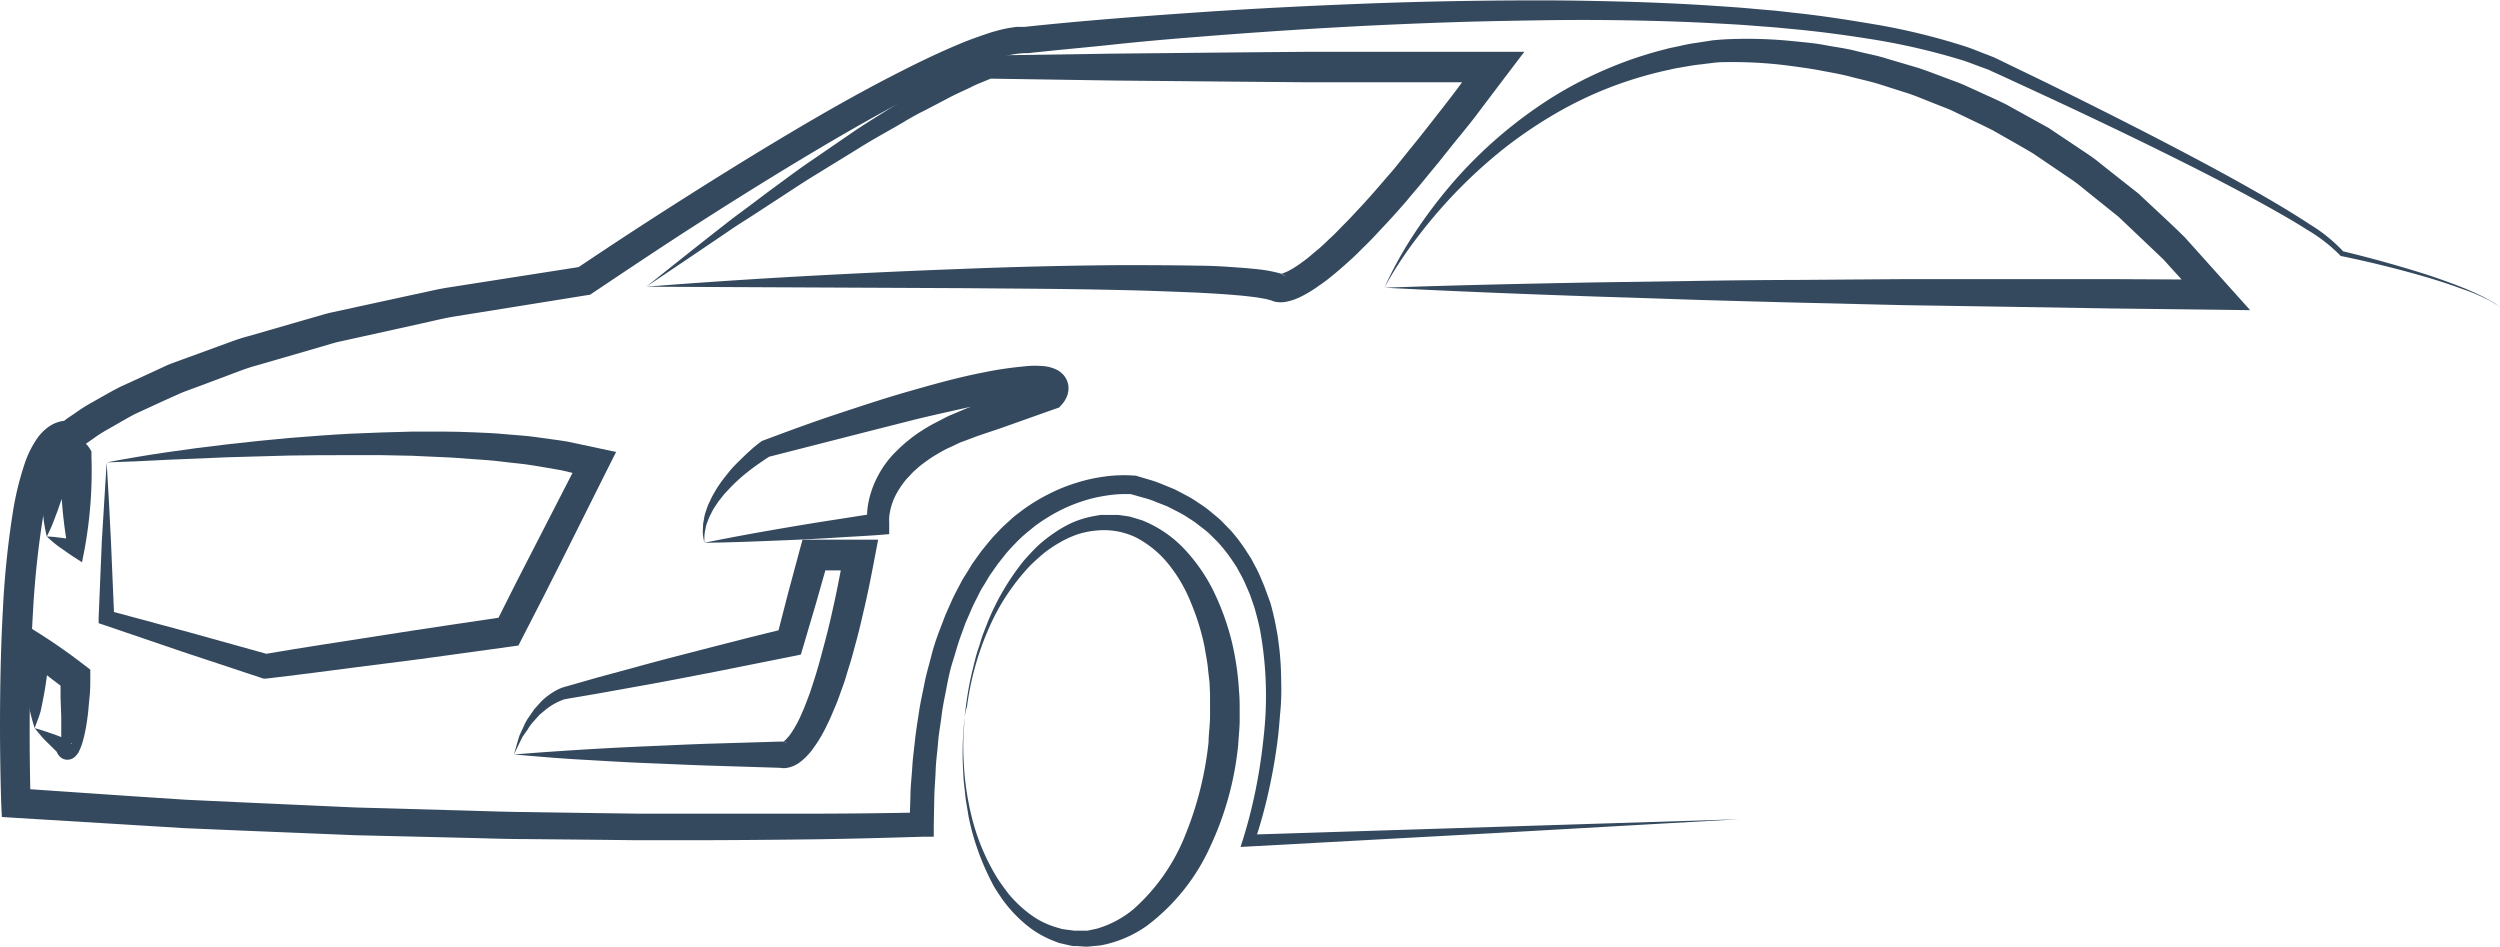
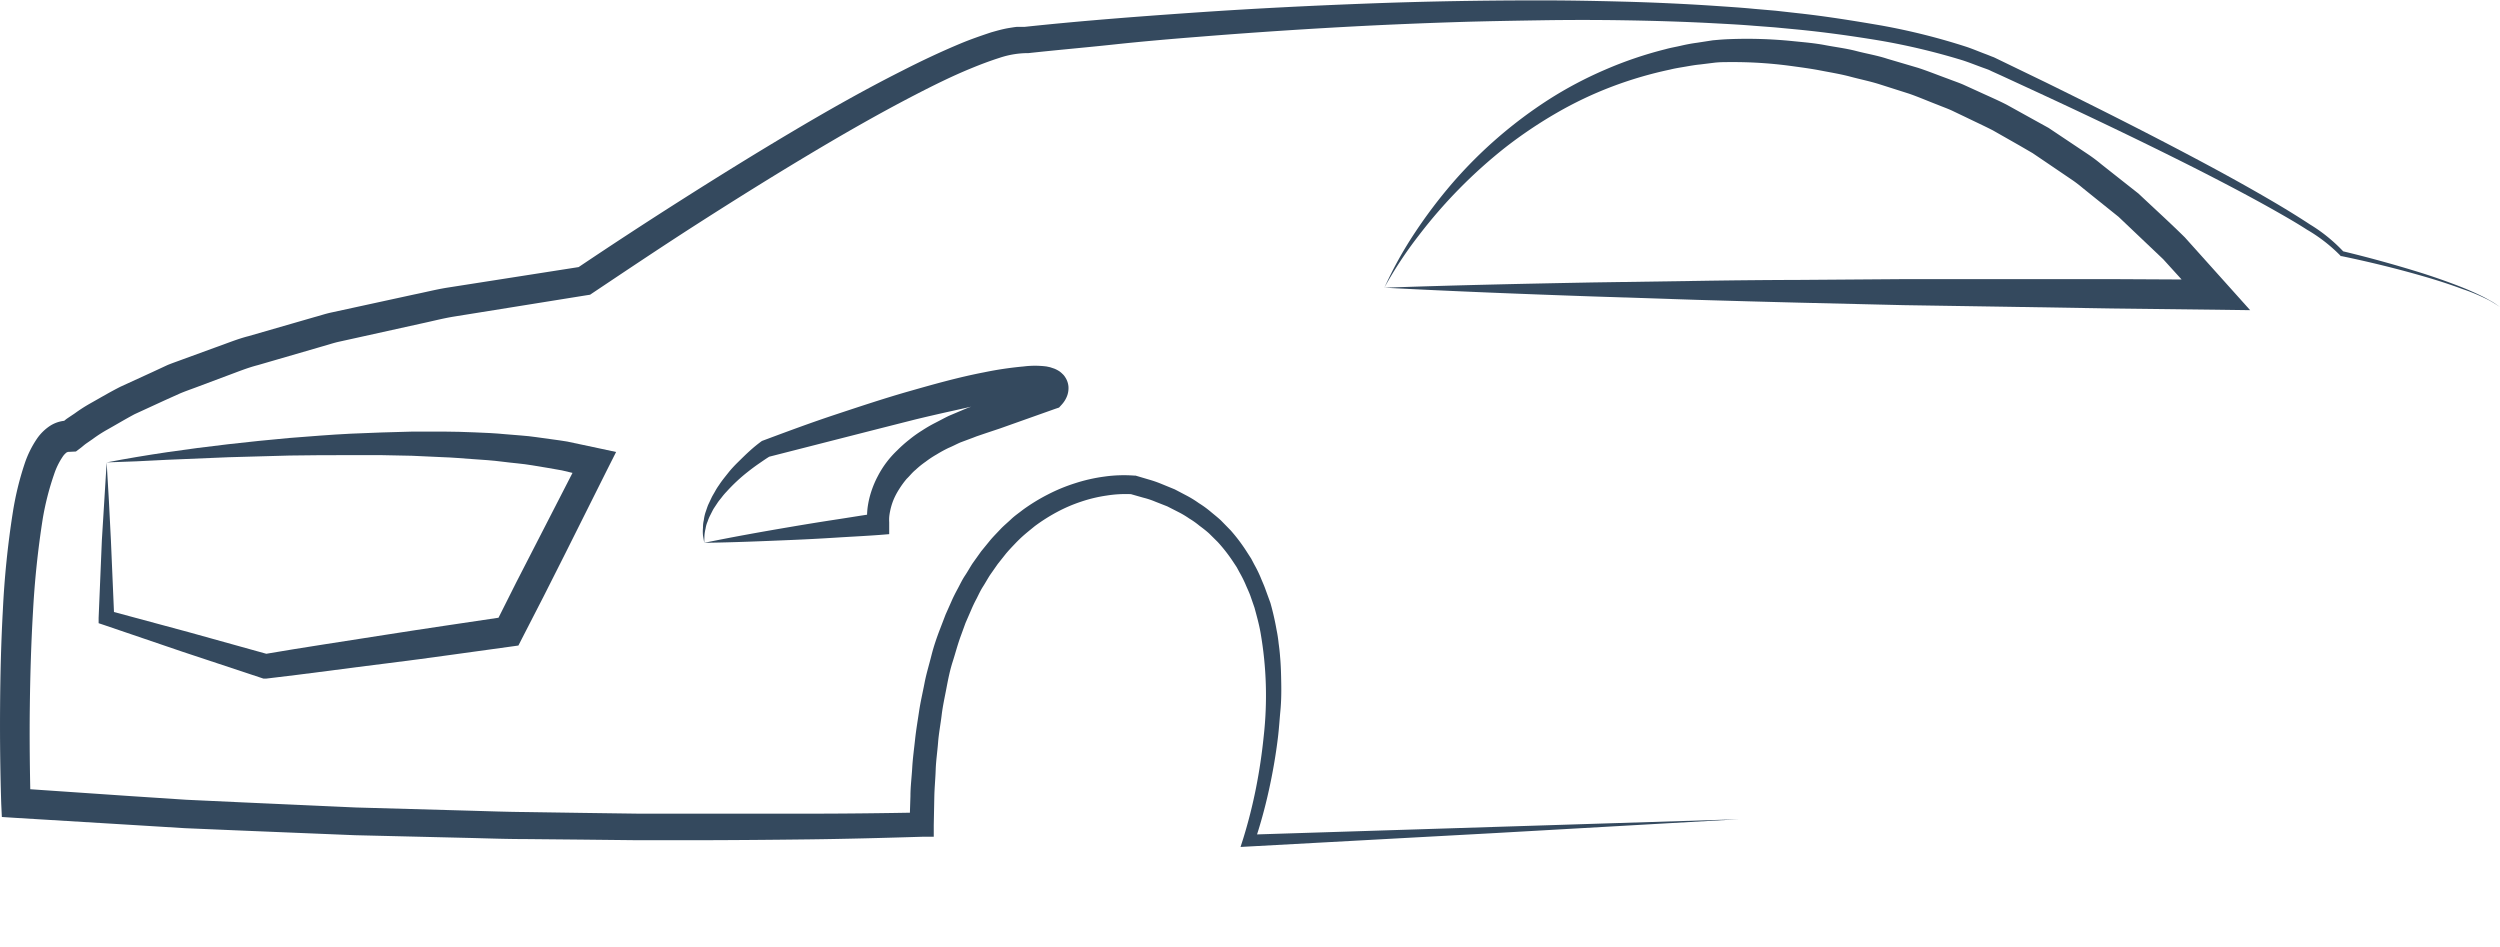
<svg xmlns="http://www.w3.org/2000/svg" id="Objects" viewBox="0 0 323.69 122.57">
  <defs>
    <style>.cls-1{fill:#34495e;}</style>
  </defs>
  <title>39</title>
  <path class="cls-1" d="M283.67,317l-31.73,1.8-31.73,1.73-1.08.06.34-1.06a64.89,64.89,0,0,0,1.66-6.56q.66-3.33,1-6.71a47.37,47.37,0,0,0-.41-13.41c-.19-1.09-.49-2.16-.78-3.23l-.54-1.56c-.19-.52-.43-1-.64-1.51a15.54,15.54,0,0,0-.74-1.47l-.39-.72-.45-.68a20.66,20.66,0,0,0-2-2.57L215.06,280c-.4-.36-.83-.69-1.25-1a10.29,10.29,0,0,0-1.33-.94,11.34,11.34,0,0,0-1.39-.83l-1.45-.74-1.53-.6a10.57,10.57,0,0,0-1.56-.52l-1.58-.45.15,0a15.65,15.65,0,0,0-3.31.17,18.76,18.76,0,0,0-3.31.79,19.81,19.81,0,0,0-3.14,1.35,22.93,22.93,0,0,0-2.88,1.83c-.44.36-.89.72-1.32,1.09s-.84.77-1.24,1.19-.79.83-1.16,1.27l-1.07,1.35-1,1.43c-.31.48-.59,1-.9,1.48s-.55,1-.82,1.54a17.4,17.4,0,0,0-.75,1.57l-.7,1.61-.6,1.65c-.41,1.1-.7,2.24-1.06,3.36s-.59,2.28-.81,3.44-.48,2.32-.62,3.5-.37,2.34-.46,3.52-.27,2.36-.31,3.55-.16,2.38-.18,3.57l-.07,3.58,0,1.51-1.5,0c-4.91.15-9.79.28-14.69.34s-9.79.1-14.69.11h-7.34l-7.35-.08-7.34-.07c-2.45,0-4.89-.09-7.34-.15l-14.69-.35-14.68-.6-7.33-.31-7.34-.45-14.67-.89-1.7-.11L58.67,315c-.13-4.2-.18-8.35-.15-12.53s.13-8.35.36-12.54a117.51,117.51,0,0,1,1.28-12.59A38.85,38.85,0,0,1,61.69,271a13.18,13.18,0,0,1,1.62-3.29A6.19,6.19,0,0,1,65,266.06a4.25,4.25,0,0,1,2.79-.64l-1.61.53c.34-.27.7-.6,1-.82l1-.67a20.8,20.8,0,0,1,1.95-1.26c1.32-.74,2.63-1.52,4-2.21l4.08-1.87,2-.93c.69-.28,1.4-.52,2.09-.78l4.19-1.53c1.4-.49,2.78-1.07,4.21-1.43L99.18,252c.71-.19,1.42-.43,2.14-.59l2.16-.47,4.32-.94,4.32-.94c1.44-.29,2.88-.66,4.33-.89l17.44-2.73-.8.3q6.84-4.6,13.77-9c4.63-2.94,9.29-5.83,14-8.63s9.5-5.52,14.42-8c2.46-1.26,5-2.46,7.56-3.53,1.29-.54,2.62-1,4-1.46.71-.2,1.4-.4,2.17-.54.39-.06.76-.13,1.16-.17l1.3,0h-.3c7.4-.79,14.78-1.35,22.18-1.86s14.81-.88,22.22-1.16q5.55-.21,11.12-.31t11.13-.1c3.71,0,7.42.07,11.13.17s7.42.27,11.13.51c1.86.13,3.71.24,5.56.42l2.78.24,2.77.31c3.7.4,7.39,1,11.06,1.63A84.27,84.27,0,0,1,313.14,217c.89.3,1.76.68,2.64,1l.65.26.17.06.18.08.31.15,1.26.61,5,2.42c6.65,3.27,13.27,6.6,19.81,10.08,3.27,1.74,6.52,3.53,9.72,5.41,1.6.94,3.18,1.91,4.73,2.93a20.59,20.59,0,0,1,4.38,3.57l-.18-.12q5.29,1.27,10.48,2.9c1.73.56,3.44,1.16,5.12,1.83.84.34,1.67.71,2.48,1.11.41.2.8.43,1.2.65s.75.5,1.12.75c-.38-.24-.75-.5-1.14-.72s-.8-.42-1.21-.61c-.82-.38-1.66-.72-2.51-1-1.69-.63-3.41-1.18-5.15-1.68-3.47-1-7-1.86-10.52-2.59l-.1,0-.08-.1a20.54,20.54,0,0,0-4.29-3.32c-1.55-1-3.15-1.9-4.76-2.81-3.22-1.8-6.5-3.51-9.79-5.18-6.6-3.33-13.27-6.52-20-9.64l-5-2.31-1.26-.57-.31-.15-.14-.06-.16-.06-.64-.23c-.85-.31-1.69-.65-2.56-.93a86.86,86.86,0,0,0-10.65-2.54c-3.62-.6-7.26-1.11-10.93-1.46l-2.74-.26-2.76-.21c-1.83-.15-3.67-.24-5.51-.34-3.68-.19-7.37-.3-11.05-.36s-7.38-.06-11.07,0-7.38.12-11.07.24-7.38.27-11.07.45q-11.06.56-22.1,1.45c-3.69.29-7.36.61-11,1s-7.36.71-11,1.11h-.3a11.67,11.67,0,0,0-3.42.61c-1.22.39-2.45.85-3.68,1.36-2.45,1-4.88,2.21-7.28,3.45-4.81,2.49-9.52,5.2-14.19,8s-9.29,5.69-13.88,8.63-9.15,6-13.64,9l-.34.23-.46.07-17.23,2.77c-1.44.24-2.84.61-4.26.91l-4.25.94-4.25.94-2.13.47c-.7.16-1.39.4-2.09.59l-8.33,2.42c-1.41.36-2.74.92-4.09,1.41l-4,1.5c-.67.25-1.36.49-2,.76l-2,.9-3.89,1.79c-1.25.67-2.45,1.39-3.68,2.08a17.77,17.77,0,0,0-1.73,1.13l-.84.58c-.28.2-.46.37-.69.55l-.65.49-1,.05c-.08,0,0,0-.19.06a2.31,2.31,0,0,0-.53.57,9.31,9.31,0,0,0-1.11,2.28A35.83,35.83,0,0,0,64.06,278a118.35,118.35,0,0,0-1.28,12.16c-.24,4.1-.36,8.22-.41,12.34s0,8.27.1,12.36L60.72,313l14.61,1,7.3.48,7.31.34,14.64.66,14.64.41c2.44.07,4.88.16,7.32.18l7.32.11,7.33.1,7.32,0,7.33,0,7.32,0c4.88,0,9.77-.06,14.64-.15l-1.53,1.56.12-3.67c0-1.22.16-2.45.23-3.67s.24-2.45.37-3.67.34-2.44.52-3.66.47-2.42.7-3.63.6-2.4.9-3.6.71-2.38,1.16-3.54l.67-1.75.76-1.71c.25-.58.54-1.13.84-1.69s.56-1.12.91-1.64.65-1.08,1-1.61l1.1-1.54,1.2-1.47c.41-.48.86-.93,1.29-1.39s.94-.87,1.4-1.31,1-.8,1.49-1.19a24.26,24.26,0,0,1,3.26-2,22.34,22.34,0,0,1,3.54-1.46,21.57,21.57,0,0,1,3.74-.85,18.11,18.11,0,0,1,3.92-.13h.09l.06,0,1.72.51a14.71,14.71,0,0,1,1.69.59l1.66.68,1.6.84a13.43,13.43,0,0,1,1.53.95,12.74,12.74,0,0,1,1.47,1.06c.46.39.94.76,1.38,1.17l1.27,1.3a22.4,22.4,0,0,1,2.16,2.89l.49.76.42.8a16,16,0,0,1,.79,1.61c.22.55.48,1.1.67,1.66L223,289a34.6,34.6,0,0,1,.79,3.46,17.19,17.19,0,0,1,.27,1.75c.08.58.15,1.16.19,1.75.11,1.17.13,2.34.15,3.51s0,2.33-.11,3.49-.18,2.32-.32,3.47c-.28,2.31-.68,4.6-1.18,6.86a64.28,64.28,0,0,1-1.86,6.71l-.74-1L251.9,318Z" transform="translate(-58.51 -210.93)" />
  <path class="cls-1" d="M149.69,281.21c3.72-.76,7.45-1.43,11.18-2.06q2.81-.48,5.61-.91c1.87-.28,3.73-.6,5.61-.86L170.85,279a6.06,6.06,0,0,1-.08-1.22,10,10,0,0,1,.07-1.1,11.72,11.72,0,0,1,.48-2.11,12.62,12.62,0,0,1,.85-2,12.52,12.52,0,0,1,2.52-3.34,16.57,16.57,0,0,1,1.54-1.37,15.54,15.54,0,0,1,1.65-1.18,17.87,17.87,0,0,1,1.72-1c.59-.3,1.17-.62,1.77-.91l1.82-.77.45-.19.47-.17.88-.31,1.76-.62,7.05-2.48-.8.51-.07.08a.52.52,0,0,0-.07.15,1,1,0,0,0-.05.48,1.48,1.48,0,0,0,.22.65,1.39,1.39,0,0,0,.17.2.57.57,0,0,0,.15.12s.1.06.09.06l0,0-.15,0a8.9,8.9,0,0,0-2,0,39.57,39.57,0,0,0-4.67.64c-1.58.27-3.16.65-4.75,1s-3.19.72-4.77,1.1l-4.77,1.21-4.78,1.22L158,270.09l.26-.12c-.49.29-1,.65-1.51,1s-1,.72-1.48,1.1a22.11,22.11,0,0,0-2.69,2.52,7.92,7.92,0,0,0-.6.7c-.18.24-.39.47-.56.73l-.51.77c-.15.26-.28.54-.42.81a5.29,5.29,0,0,0-.36.85,3.49,3.49,0,0,0-.26.89,5.69,5.69,0,0,0-.15.92Zm0,0-.16-.95a5.22,5.22,0,0,1,0-1,4,4,0,0,1,.11-1,5.15,5.15,0,0,1,.22-1c.11-.31.21-.63.33-.94l.42-.89c.14-.31.32-.58.48-.87a7.19,7.19,0,0,1,.52-.83c.36-.56.78-1.06,1.19-1.58s.87-1,1.33-1.45.93-.92,1.42-1.36a18.12,18.12,0,0,1,1.55-1.27l.07-.05.19-.07c3.1-1.16,6.2-2.31,9.34-3.35s6.29-2.09,9.48-3,6.41-1.82,9.73-2.46a45.49,45.49,0,0,1,5.11-.76,11.89,11.89,0,0,1,3,0l.46.1.54.18a4.09,4.09,0,0,1,.65.34,2.8,2.8,0,0,1,.38.32,1.9,1.9,0,0,1,.37.44,2.59,2.59,0,0,1,.43,1.22,2.94,2.94,0,0,1-.13,1.08,3.35,3.35,0,0,1-.33.71,3.7,3.7,0,0,1-.44.58l-.32.35-.48.16L188,266.4l-1.77.59-.88.3-.41.14-.41.16-1.66.62c-.53.23-1,.49-1.58.73a17,17,0,0,0-1.51.83,12.47,12.47,0,0,0-1.42.94,11,11,0,0,0-1.3,1.05c-.44.35-.76.79-1.16,1.17a11.66,11.66,0,0,0-.95,1.3,9.11,9.11,0,0,0-.75,1.41,8.17,8.17,0,0,0-.45,1.51,6.46,6.46,0,0,0-.11.75,5.31,5.31,0,0,0,0,.65v1.54l-1.23.1c-1.89.14-3.78.23-5.67.35s-3.77.22-5.67.3C157.27,281,153.48,281.16,149.69,281.21Z" transform="translate(-58.51 -210.93)" />
  <path class="cls-1" d="M72.32,270.8c5.2-1,10.45-1.74,15.71-2.35q4-.46,7.92-.81c2.64-.2,5.29-.43,8-.56s5.31-.2,8-.27h4c1.34,0,2.67.05,4,.1s2.67.11,4,.24,2.68.18,4,.38,2.69.35,4,.57l4,.85,2.33.5-1.12,2.22-5.5,11-2.76,5.47-2.8,5.45-.47.92-1,.14c-5.27.71-10.53,1.49-15.81,2.14s-10.54,1.39-15.82,2l-.39,0-.3-.1-10.16-3.37L72,291.86l-.72-.24,0-.69.42-10.06C71.92,277.51,72.1,274.16,72.32,270.8Zm0,0c.21,3.36.39,6.71.55,10.07l.43,10.06-.7-.94,10.34,2.79,10.31,2.87-.69,0c5.24-.9,10.5-1.68,15.75-2.51s10.51-1.59,15.77-2.38l-1.48,1.06,2.75-5.48,2.8-5.45,5.6-10.9,1.21,2.72-3.71-.88c-1.26-.24-2.54-.43-3.81-.65s-2.58-.3-3.86-.47-2.59-.25-3.9-.34-2.6-.21-3.91-.25l-3.93-.18-3.93-.08c-1.32,0-2.63,0-4,0-2.63,0-5.26,0-7.89.05l-7.91.22-7.92.33-4,.2Z" transform="translate(-58.51 -210.93)" />
-   <path class="cls-1" d="M125.05,308.62c2.89-.24,5.79-.44,8.68-.62s5.78-.33,8.67-.45,5.78-.27,8.67-.35l8.68-.26.65.13a1,1,0,0,0-.22-.08l-.07,0h-.22s0,0,0,0a.55.55,0,0,1,.14-.09l.19-.18a5.78,5.78,0,0,0,.85-1.06,14.9,14.9,0,0,0,.79-1.37c.25-.48.46-1,.69-1.52s.41-1.06.62-1.59.38-1.07.56-1.63c.36-1.09.7-2.21,1-3.33s.61-2.26.9-3.4.55-2.29.8-3.44c.53-2.3.92-4.64,1.42-6.95l1.95,2.35-5.9,0,1.88-1.43-1.6,5.64-1.66,5.62-.32,1.07-1,.21-5,1-5,1c-3.33.64-6.65,1.3-10,1.89l-5,.9-2.51.43-1.25.21-.63.11a2.85,2.85,0,0,0-.5.14,8.36,8.36,0,0,0-2,1.12l-.93.77-.81.91a5.38,5.38,0,0,0-.73,1l-.7,1Zm0,0c.23-.81.46-1.63.72-2.46l.54-1.17a6.1,6.1,0,0,1,.63-1.15l.75-1.09.9-1a8.71,8.71,0,0,1,2.24-1.59,5.8,5.8,0,0,1,.69-.27l.61-.17,1.23-.35,2.44-.7,4.91-1.33c3.27-.91,6.55-1.74,9.83-2.59l4.92-1.26,4.93-1.22-1.34,1.28,1.46-5.68,1.52-5.65.39-1.42h1.49l5.9,0h2.4l-.45,2.36c-.45,2.37-.91,4.73-1.48,7.09-.27,1.18-.54,2.36-.86,3.53s-.61,2.35-1,3.52l-.53,1.75c-.19.59-.42,1.17-.62,1.75s-.42,1.16-.67,1.73-.47,1.15-.75,1.73-.54,1.14-.86,1.71a16.4,16.4,0,0,1-1.07,1.69,8.51,8.51,0,0,1-1.47,1.66c-.16.13-.31.26-.49.39s-.42.25-.64.36a4.13,4.13,0,0,1-.84.27,2.61,2.61,0,0,1-1.4-.12l.65.13-8.68-.27c-2.89-.08-5.78-.23-8.67-.34s-5.78-.3-8.67-.46S127.94,308.86,125.05,308.62Z" transform="translate(-58.51 -210.93)" />
-   <path class="cls-1" d="M63,305.21c.77.2,1.5.46,2.24.71s1.45.54,2.16.85l.41.5s.07,0,.05,0l0,0a.37.37,0,0,0-.12-.13,1,1,0,0,0-.67-.14.78.78,0,0,0-.53.25.21.21,0,0,0-.1.06c0,.05,0,0,0,0v-.07l0-.46v-.57l0-1.21,0-1.24-.09-2.52c0-.84,0-1.69,0-2.54l.8,1.59c-1.75-1.27-3.46-2.61-5.1-4l2.9-1.45c-.13,1.75-.33,3.5-.61,5.25-.14.87-.32,1.75-.5,2.62S63.29,304.34,63,305.21Zm0,0a25.39,25.39,0,0,1-.7-2.62c-.19-.87-.37-1.75-.51-2.62-.28-1.75-.47-3.5-.6-5.25l-.26-3.46,3.15,2c1.83,1.17,3.6,2.43,5.31,3.75l.81.62v1c0,.87,0,1.74-.1,2.61s-.14,1.75-.27,2.63a22,22,0,0,1-.5,2.68l-.2.7a7.51,7.51,0,0,1-.31.79l-.11.23c0,.06-.08.14-.17.27a3,3,0,0,1-.28.33,1.5,1.5,0,0,1-.8.41,1.41,1.41,0,0,1-1-.22,3,3,0,0,1-.26-.22l-.13-.17a2,2,0,0,1-.28-.58l.42.5c-.57-.52-1.11-1.08-1.66-1.61S63.51,305.83,63,305.21Z" transform="translate(-58.51 -210.93)" />
-   <path class="cls-1" d="M64.57,280.4c.73,0,1.43.11,2.14.2s1.4.21,2.08.34l-1.49,1A56.67,56.67,0,0,1,66.41,270l.27,1c.1.14.08.09.15.16a.41.41,0,0,0,.13.08.64.64,0,0,0,.27.11,1.36,1.36,0,0,0,.75,0c.26-.13.27-.12.35-.2s0-.05,0,0l0,0,0,0-.06.1a2.15,2.15,0,0,0-.28.47,5.43,5.43,0,0,0-.28.59c-.09.22-.18.44-.28.66l-.52,1.41c-.16.49-.34,1-.52,1.47s-.33,1-.53,1.5-.37,1-.58,1.51S64.82,279.9,64.57,280.4Zm0,0a20.29,20.29,0,0,1-.52-3.26,22.73,22.73,0,0,1-.06-3.3c0-.56.11-1.12.18-1.69,0-.29.11-.57.17-.86a8,8,0,0,1,.24-.9,6.14,6.14,0,0,1,.39-1l.13-.25c.05-.09.13-.2.19-.29l.22-.3a1.39,1.39,0,0,1,.3-.31,2.68,2.68,0,0,1,2.54-.64,3.85,3.85,0,0,1,.63.27,5.15,5.15,0,0,1,.45.32,3.88,3.88,0,0,1,.66.76l.26.42v.6A56.67,56.67,0,0,1,69.47,282l-.34,1.73L68,283c-.59-.38-1.16-.8-1.74-1.2S65.11,280.9,64.57,280.4Z" transform="translate(-58.51 -210.93)" />
-   <path class="cls-1" d="M142.19,248.05q10.19-.8,20.38-1.36t20.4-.94q10.22-.41,20.44-.49c3.41,0,6.82,0,10.25.07,1.72,0,3.43.11,5.17.24.86.05,1.74.14,2.62.23a17.86,17.86,0,0,1,2.85.54l.65.38-.18-.15-.13-.08-.11-.05-.15-.05s-.11,0-.07,0a.74.74,0,0,0,.22-.05,5.35,5.35,0,0,0,.82-.34,12.84,12.84,0,0,0,1.87-1.21c.64-.43,1.24-1,1.86-1.5s1.21-1.11,1.81-1.66,1.16-1.18,1.75-1.76,1.15-1.2,1.72-1.81c1.14-1.21,2.25-2.47,3.34-3.75.55-.64,1.11-1.26,1.64-1.92l1.6-2c1.07-1.29,2.11-2.62,3.15-3.95s2.08-2.65,3.09-4l3-4.05,1.6,3.19-16.3,0-8.16,0-8.15-.07-16.31-.15-16.31-.25.47-.08c-.43.15-.93.37-1.42.57s-1,.41-1.46.66c-1,.48-2,.91-2.92,1.41l-2.9,1.52c-1,.49-1.92,1-2.87,1.58-1.89,1.11-3.82,2.14-5.68,3.31l-5.61,3.45c-1.88,1.14-3.69,2.38-5.55,3.57l-2.76,1.8c-.92.6-1.86,1.17-2.77,1.8C149.51,243.13,145.85,245.59,142.19,248.05Zm0,0c3.45-2.75,6.89-5.5,10.37-8.21.86-.69,1.76-1.33,2.65-2l2.66-2c1.79-1.3,3.54-2.64,5.36-3.89l5.47-3.75c1.82-1.26,3.73-2.39,5.59-3.59.93-.6,1.87-1.19,2.84-1.73l2.89-1.68c1-.55,2-1.05,3-1.57.49-.26,1-.5,1.53-.74s1-.48,1.62-.71l.2-.07h.27l16.31-.24,16.31-.16,8.15-.07,8.16,0,16.3,0h4l-2.42,3.19-3.09,4.08c-1,1.37-2.09,2.71-3.15,4s-2.12,2.68-3.23,4l-1.64,2c-.54.66-1.12,1.3-1.68,2-1.13,1.3-2.27,2.58-3.47,3.83-.59.64-1.17,1.27-1.8,1.88s-1.22,1.23-1.87,1.82-1.3,1.18-2,1.76-1.36,1.14-2.14,1.65a16.38,16.38,0,0,1-2.43,1.49,7.47,7.47,0,0,1-1.56.58,4.24,4.24,0,0,1-1,.15,3.77,3.77,0,0,1-.71-.06,2,2,0,0,1-.45-.13l-.25-.11-.21-.12-.24-.19.65.38c-.34-.07-.6-.18-1-.24s-.75-.14-1.16-.19c-.81-.1-1.62-.2-2.45-.26-1.65-.15-3.34-.24-5-.33-3.37-.14-6.76-.27-10.15-.34-6.78-.16-13.57-.18-20.37-.24Z" transform="translate(-58.51 -210.93)" />
  <path class="cls-1" d="M237.75,248.18a51.27,51.27,0,0,1,3.94-7.1,64.11,64.11,0,0,1,4.92-6.5A58,58,0,0,1,259,223.84a50.92,50.92,0,0,1,7.3-3.87,50.41,50.41,0,0,1,7.85-2.67c.67-.19,1.36-.3,2-.45s1.36-.29,2.05-.38l2.07-.32c.66-.06,1.44-.13,2.12-.15a58.9,58.9,0,0,1,8.3.26c1.37.14,2.75.25,4.11.51s2.73.42,4.07.77,2.7.57,4,1l4,1.18c1.31.43,2.59.95,3.89,1.42.64.25,1.3.47,1.93.74l1.89.86c1.25.58,2.52,1.12,3.75,1.75l3.61,2,1.81,1,1.72,1.15,3.44,2.3a19.74,19.74,0,0,1,1.65,1.24l1.62,1.28L335.4,236c2,1.89,4.05,3.74,6,5.67l5.51,6.14,2.94,3.28-4.47-.06-13.45-.16-13.46-.22L305,250.44l-13.45-.32q-6.74-.17-13.46-.37l-13.45-.44C255.69,249,246.72,248.65,237.75,248.18Zm0,0c9-.32,17.95-.51,26.92-.68l13.46-.2q6.74-.11,13.46-.13l13.46-.1H332l13.46.07-1.53,3.23-5.34-5.88L332.81,239l-3.09-2.48-1.54-1.24a16.73,16.73,0,0,0-1.58-1.19l-3.27-2.22-1.64-1.11-1.72-1-3.43-1.95c-1.17-.6-2.37-1.15-3.56-1.73l-1.78-.85c-.6-.27-1.22-.49-1.83-.74-1.23-.47-2.44-1-3.68-1.43l-3.77-1.2c-1.25-.4-2.55-.66-3.82-1s-2.58-.55-3.87-.8-2.6-.42-3.91-.6a55.82,55.82,0,0,0-7.85-.49c-.67,0-1.24,0-1.92.07l-1.94.24c-.65.06-1.3.18-1.94.29s-1.3.21-1.93.37a50.8,50.8,0,0,0-7.56,2.22,49.11,49.11,0,0,0-7.14,3.4,58.13,58.13,0,0,0-6.6,4.44,64,64,0,0,0-11.22,11.4A51.25,51.25,0,0,0,237.75,248.18Z" transform="translate(-58.51 -210.93)" />
-   <path class="cls-1" d="M183.39,303.81s0,.55-.09,1.57a36,36,0,0,0,0,4.43,36.75,36.75,0,0,0,1,6.79,27.76,27.76,0,0,0,3.4,8.12c.44.68.93,1.33,1.44,2a16.51,16.51,0,0,0,1.76,1.79,13.38,13.38,0,0,0,2.07,1.51,11.32,11.32,0,0,0,2.38,1l.62.18c.21.06.43.06.64.1l.65.08.32.05h.28c.47,0,1,0,1.44,0l1.23-.26a13.17,13.17,0,0,0,4.77-2.55,25.28,25.28,0,0,0,6.69-9.6,44.21,44.21,0,0,0,3-12c0-.94.18-2.17.19-3.17s0-2,0-3.06l-.07-1.55-.18-1.53c-.07-1-.3-2-.45-3a30.59,30.59,0,0,0-1.77-5.74,19.38,19.38,0,0,0-2.91-5,13.3,13.3,0,0,0-4.18-3.44,9.55,9.55,0,0,0-5.12-.91,11,11,0,0,0-2.49.5,13.57,13.57,0,0,0-2.32,1.07,16.51,16.51,0,0,0-2.08,1.41c-.63.54-1.24,1.08-1.8,1.65a27.93,27.93,0,0,0-4.94,7.3,36.67,36.67,0,0,0-2.31,6.47,38.43,38.43,0,0,0-.84,4.35C183.47,303.27,183.39,303.81,183.39,303.81Zm0,0,.2-1.56a41.7,41.7,0,0,1,.79-4.36c.24-.92.45-2,.83-3.06.19-.54.33-1.13.55-1.71s.46-1.19.7-1.81a31.85,31.85,0,0,1,4.58-7.75c.54-.63,1.13-1.25,1.75-1.87a17.56,17.56,0,0,1,2.1-1.68,15.8,15.8,0,0,1,2.45-1.41,12.64,12.64,0,0,1,2.87-.86l.79-.14c.25,0,.48,0,.72,0l.72,0h.35s.13,0,.13,0h.15l.19,0c.52.07,1.06.13,1.58.23l1.55.47a15.28,15.28,0,0,1,5.42,3.67,22.45,22.45,0,0,1,3.81,5.47,32.86,32.86,0,0,1,2.32,6.33,36.26,36.26,0,0,1,1,6.73c.11,1.13.07,2.31.08,3.47s-.12,2.14-.19,3.37a40.42,40.42,0,0,1-3.58,13.11A26.45,26.45,0,0,1,207,330.8a15.21,15.21,0,0,1-6,2.54l-1.68.16c-.5,0-1-.06-1.46-.08l-.44,0-.39-.08-.76-.17c-.25-.07-.51-.1-.75-.19l-.71-.28a13,13,0,0,1-2.61-1.4A15.94,15.94,0,0,1,190,329.4a17.49,17.49,0,0,1-1.73-2.06c-.49-.72-1-1.45-1.35-2.18a32.17,32.17,0,0,1-3-8.49c-.11-.66-.21-1.3-.32-1.91s-.13-1.22-.21-1.79c-.16-1.15-.16-2.21-.22-3.16a43.15,43.15,0,0,1,.09-4.43C183.36,304.35,183.39,303.81,183.39,303.81Z" transform="translate(-58.51 -210.93)" />
</svg>